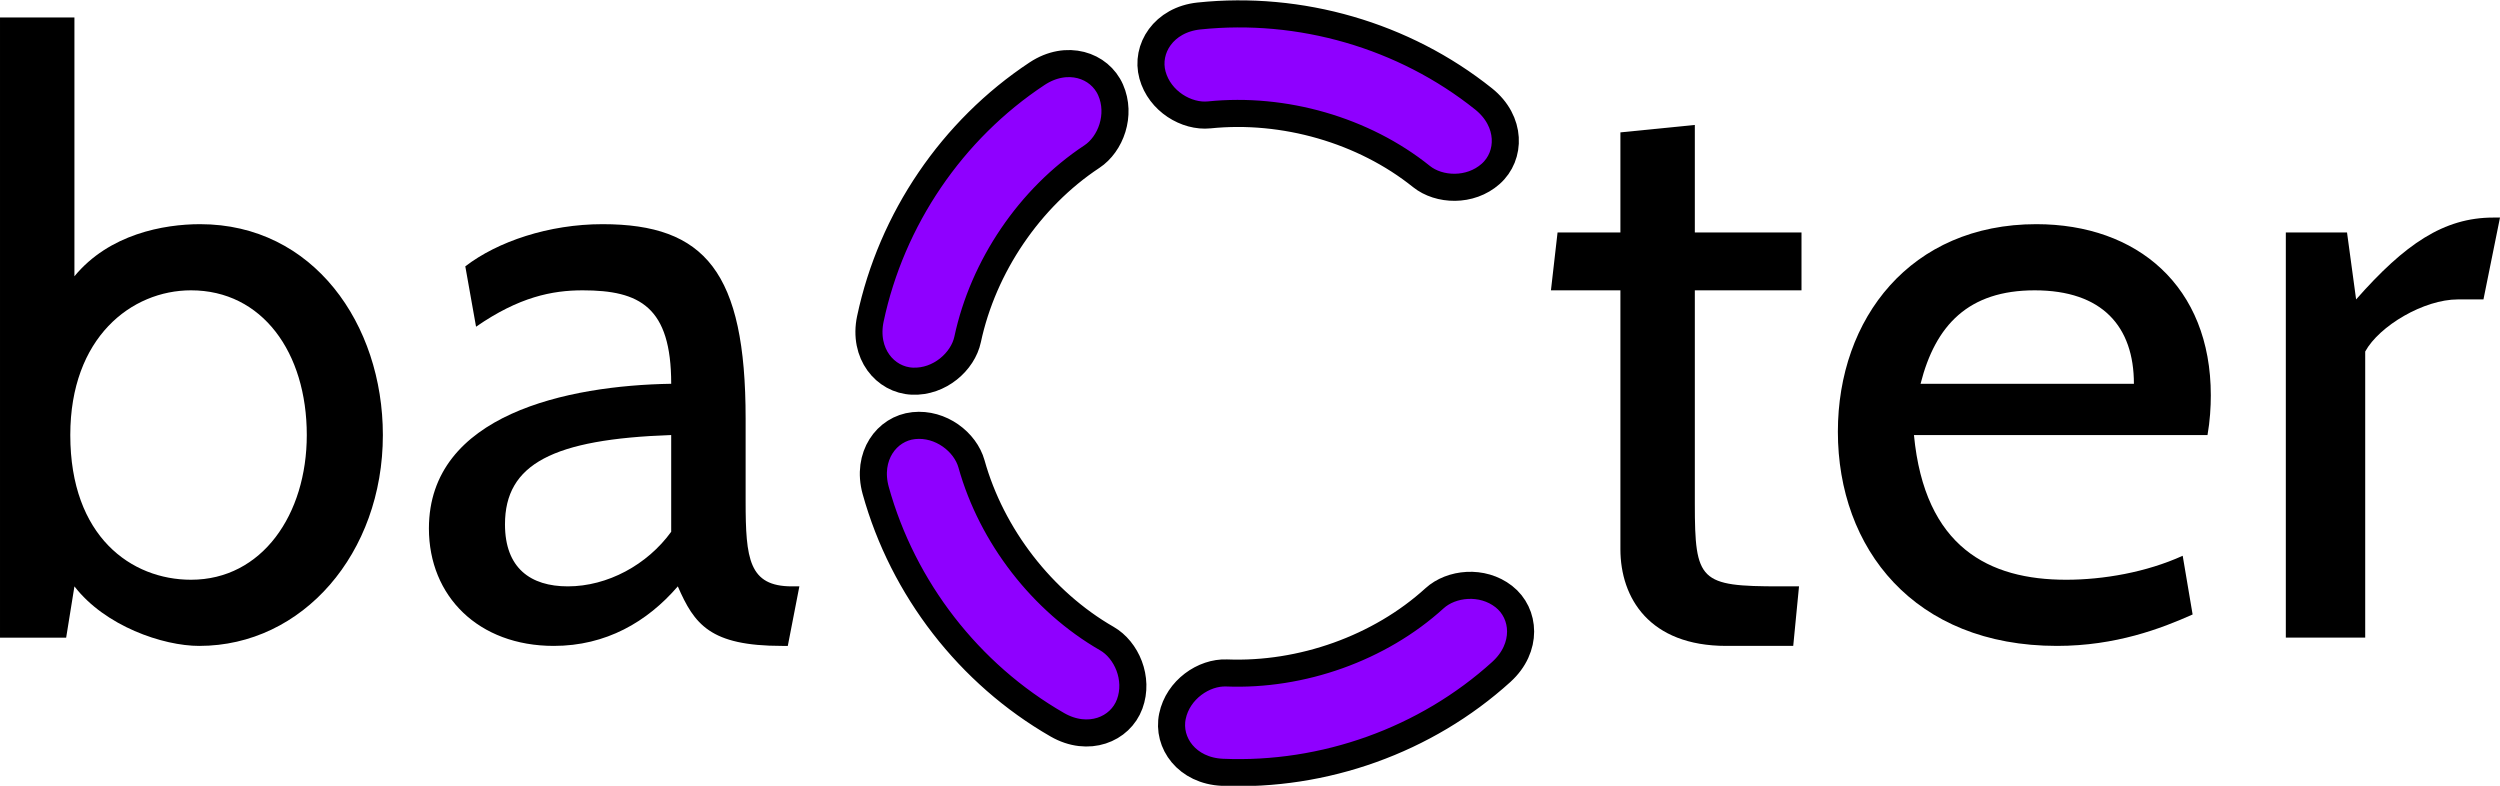
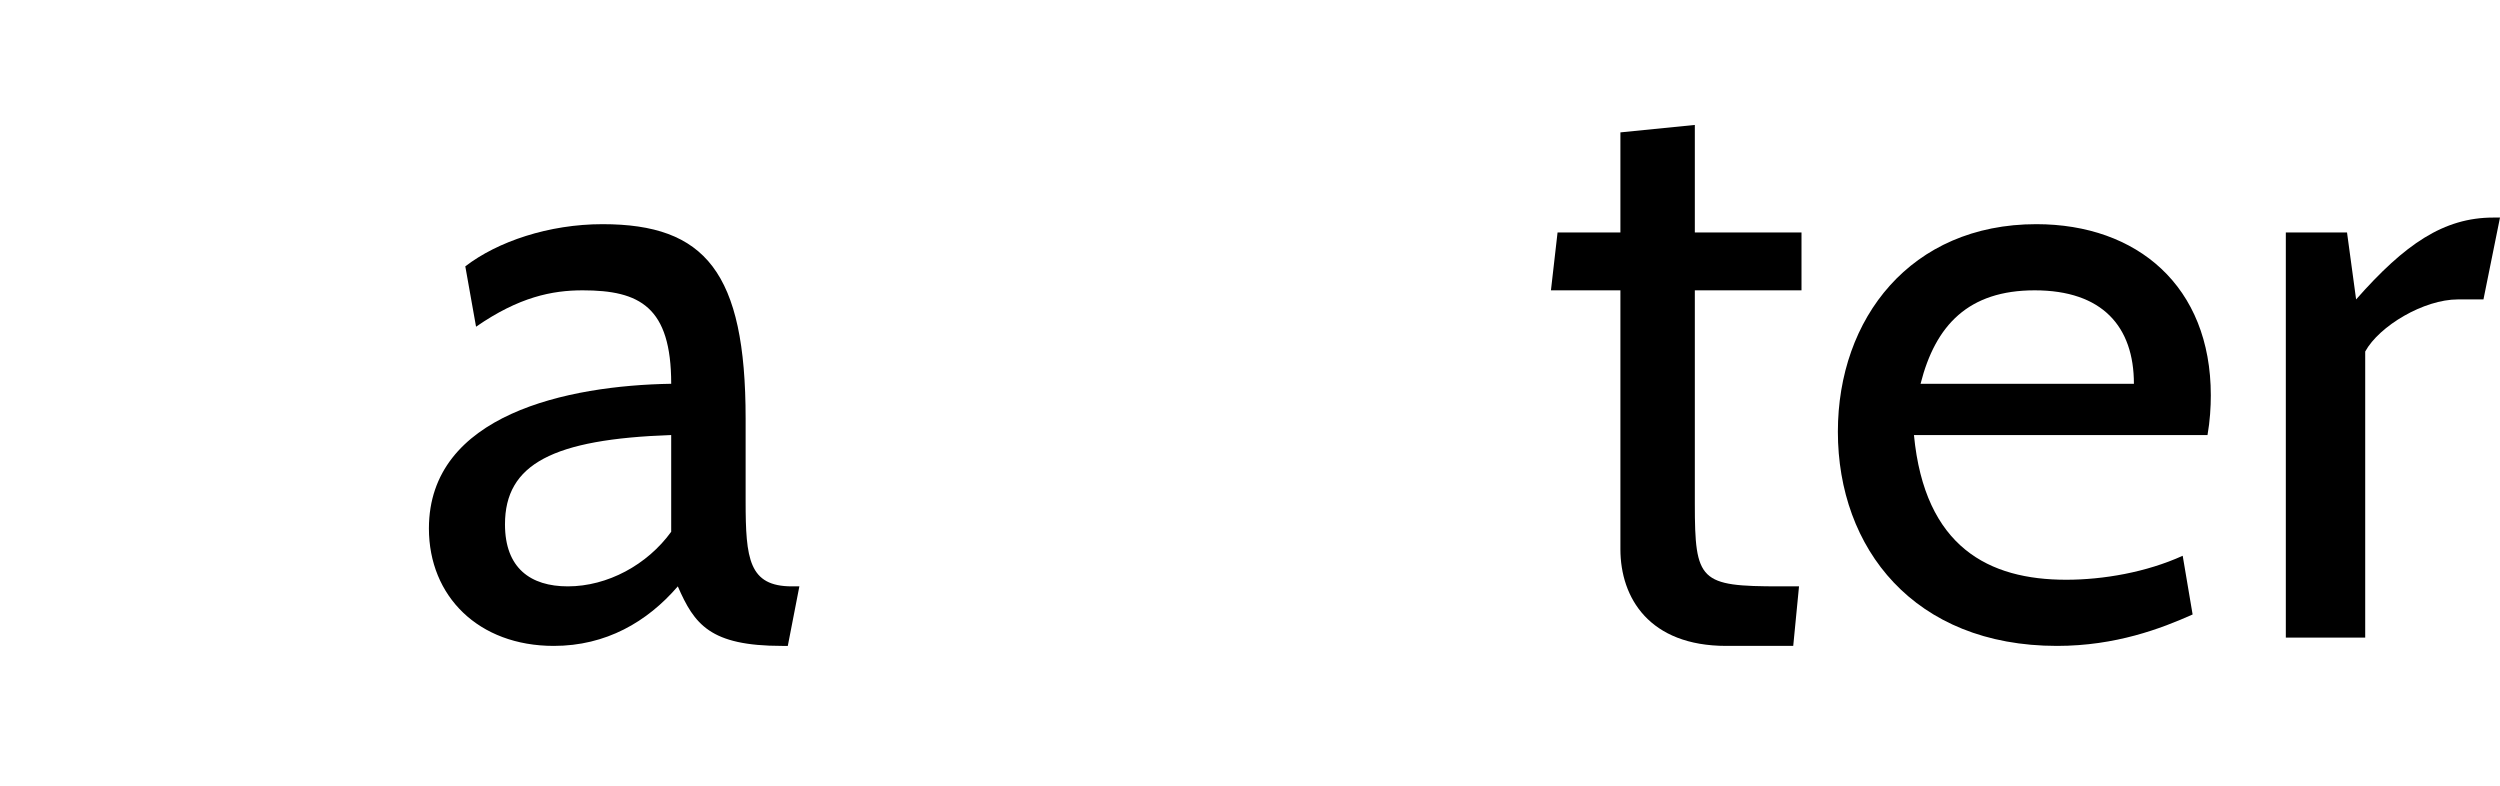
<svg xmlns="http://www.w3.org/2000/svg" xmlns:ns1="http://www.inkscape.org/namespaces/inkscape" xmlns:ns2="http://sodipodi.sourceforge.net/DTD/sodipodi-0.dtd" ns1:version="0.91 r13725" version="1.1" id="svg2" viewBox="0 0 630.646 198.229" height="55.945mm" width="177.982mm" ns2:docname="logo.svg">
  <ns2:namedview ns1:window-maximized="0" ns1:window-y="0" ns1:window-x="0" ns1:window-height="879" ns1:window-width="1438" ns1:snap-center="true" showgrid="false" ns1:current-layer="layer1" ns1:document-units="px" ns1:cy="119.93798" ns1:cx="317.22745" ns1:zoom="1.4" ns1:pageshadow="2" ns1:pageopacity="0.0" borderopacity="1.0" bordercolor="#666666" pagecolor="#ffffff" id="base" ns1:snap-object-midpoints="false" fit-margin-top="0" fit-margin-left="0" fit-margin-right="0" fit-margin-bottom="0" ns1:snap-text-baseline="true">
    <ns1:grid id="grid4224" type="xygrid" originx="-92.516" originy="-742.618" />
  </ns2:namedview>
  <defs id="defs4">
    <ns1:path-effect effect="skeletal" id="path-effect5336" is_visible="true" pattern="M 9.949,0 C 4.454,0 0,4.454 0,9.949 c 0,5.495 4.454,9.949 9.949,9.949 l 50.102,0 C 65.546,19.898 70,15.444 70,9.949 70,4.454 65.546,0 60.051,0 Z" copytype="repeated_stretched" prop_scale="1" scale_y_rel="false" spacing="8.4" normal_offset="0" tang_offset="0" prop_units="false" vertical_pattern="false" fuse_tolerance="0" />
    <ns1:path-effect fuse_tolerance="0" vertical_pattern="false" prop_units="false" tang_offset="0" normal_offset="0" spacing="5" scale_y_rel="false" prop_scale="1" copytype="repeated_stretched" pattern="M 9.949,0 C 4.454,0 0,4.454 0,9.949 c 0,5.495 4.454,9.949 9.949,9.949 l 50.102,0 C 65.546,19.898 70,15.444 70,9.949 70,4.454 65.546,0 60.051,0 Z" is_visible="true" id="path-effect4295" effect="skeletal" />
    <ns1:path-effect fuse_tolerance="0" vertical_pattern="false" prop_units="false" tang_offset="0" normal_offset="0" spacing="4.4" scale_y_rel="false" prop_scale="0.5" copytype="repeated" pattern="M 85.286,9.214 A 42.143,8.214 0 0 1 43.143,17.429 42.143,8.214 0 0 1 1,9.214 42.143,8.214 0 0 1 43.143,1 42.143,8.214 0 0 1 85.286,9.214 Z" is_visible="true" id="path-effect4146" effect="skeletal" />
    <ns1:path-effect fuse_tolerance="0" vertical_pattern="false" prop_units="false" tang_offset="0" normal_offset="0" spacing="0" scale_y_rel="false" prop_scale="1" copytype="repeated" pattern="M 0,0 1,0" is_visible="true" id="path-effect4144" effect="skeletal" />
  </defs>
  <g id="layer1" ns1:groupmode="layer" ns1:label="Layer 1" transform="translate(-92.516,-111.515)">
    <g style="font-style:normal;font-weight:normal;font-size:208.597px;line-height:125%;font-family:Sans;text-align:start;letter-spacing:0px;word-spacing:0px;text-anchor:start;fill:#000000;fill-opacity:1;stroke:none;stroke-width:1px;stroke-linecap:butt;stroke-linejoin:miter;stroke-opacity:1" id="text4136">
-       <path d="m 142.788,274.448 c 26.075,0 46.309,-23.363 46.309,-53.192 0,-27.952 -17.522,-53.192 -46.1,-53.192 -9.178,0 -22.946,2.503 -31.707,13.142 l 0,-65.291 -18.774,0 0,156.448 16.688,0 2.086,-12.933 c 7.718,10.013 22.32,15.019 31.498,15.019 z m -2.086,-89.697 c 17.939,0 29.204,15.645 29.204,36.504 0,20.025 -11.264,36.504 -29.204,36.504 -15.019,0 -30.455,-10.847 -30.455,-36.504 0,-24.614 15.436,-36.504 30.455,-36.504 z" style="font-style:normal;font-variant:normal;font-weight:normal;font-stretch:normal;font-family:Cabin;-inkscape-font-specification:'Cabin Bold'" id="path3371" />
      <path d="m 294.164,259.429 -1.877,0 c -10.847,0 -11.681,-6.884 -11.681,-21.485 l 0,-20.86 c 0,-36.922 -10.221,-49.02 -36.087,-49.02 -13.559,0 -26.492,4.381 -34.627,10.638 l 2.712,15.228 c 10.847,-7.51 19.191,-9.178 26.909,-9.178 14.393,0 22.32,4.172 22.32,23.571 -26.075,0.417 -61.119,7.718 -61.119,36.504 0,17.105 12.516,29.621 31.498,29.621 13.142,0 23.571,-6.049 31.29,-15.019 4.172,9.595 8.135,15.019 26.283,15.019 l 1.46,0 2.92,-15.019 z m -32.333,-13.767 c -6.049,8.344 -16.062,13.767 -26.075,13.767 -9.387,0 -15.853,-4.589 -15.853,-15.645 0,-15.228 12.099,-21.485 41.928,-22.528 l 0,24.406 z" style="font-style:normal;font-variant:normal;font-weight:normal;font-stretch:normal;font-family:Cabin;-inkscape-font-specification:'Cabin Bold'" id="path3373" />
    </g>
-     <path style="opacity:1;fill:#8f00ff;fill-opacity:1;stroke:#000000;stroke-width:5.395;stroke-linecap:butt;stroke-linejoin:round;stroke-miterlimit:4;stroke-dasharray:none;stroke-dashoffset:0;stroke-opacity:1" id="path5321" ns1:path-effect="#path-effect5336" ns2:type="arc" ns2:cx="366.43283" ns2:cy="316.7186" ns2:rx="65.912453" ns2:ry="65.912453" d="m 436.609,345.221 c 2.75,-6.556 -0.602,-12.578 -5.925,-13.796 -5.309,-1.215 -10.62,2.009 -12.347,6.15 -5.705,13.679 -17.478,25.247 -31.238,31.025 -4.185,1.757 -7.371,7.101 -6.128,12.375 1.245,5.287 7.252,8.62 13.771,5.903 18.685,-7.789 34.002,-22.901 41.869,-41.657 z m -75.692,47.01 c 7.066,0.598 11.765,-4.431 11.305,-9.859 -0.459,-5.415 -5.146,-9.496 -9.634,-9.876 -14.802,-1.252 -29.476,-8.821 -39.176,-20.117 -2.946,-3.43 -9.003,-4.832 -13.651,-2.034 -4.659,2.805 -5.988,9.55 -1.387,14.925 13.183,15.398 32.313,25.247 52.543,26.96 z m -67.999,-57.521 c 1.602,6.892 7.823,9.819 12.844,7.728 5.008,-2.086 7.469,-7.796 6.452,-12.201 -3.35,-14.507 -0.75,-30.812 7.013,-43.477 2.354,-3.84 1.844,-10.034 -2.245,-13.613 -4.1,-3.588 -10.935,-2.783 -14.641,3.263 -10.608,17.31 -14.011,38.556 -9.422,58.3 z m 33.778,-82.371 c -6.051,3.64 -6.927,10.454 -3.406,14.59 3.513,4.127 9.705,4.727 13.6,2.398 12.808,-7.66 29.103,-10.288 43.502,-6.776 4.359,1.063 10.104,-1.304 12.271,-6.301 2.173,-5.009 -0.691,-11.278 -7.601,-12.948 -19.77,-4.779 -41.019,-1.397 -58.366,9.038 z" ns2:start="0.22501893" ns2:end="5.1216735" ns2:open="true" transform="matrix(1.147,0.536,-0.536,1.147,155.505,-348.997)" />
    <g style="font-style:normal;font-weight:normal;font-size:208.597px;line-height:125%;font-family:Sans;text-align:start;letter-spacing:0px;word-spacing:0px;text-anchor:start;fill:#000000;fill-opacity:1;stroke:none;stroke-width:1px;stroke-linecap:butt;stroke-linejoin:miter;stroke-opacity:1" id="text4136-3">
      <path d="m 546.334,259.429 -4.798,0 c -20.234,0 -21.485,-1.252 -21.485,-20.86 l 0,-53.818 26.909,0 0,-14.602 -26.909,0 0,-27.118 -18.774,1.877 0,25.24 -15.853,0 -1.669,14.602 17.522,0 0,65.291 c 0,12.307 7.301,24.406 26.7,24.406 l 16.896,0 1.46,-15.019 z" style="font-style:normal;font-variant:normal;font-weight:normal;font-stretch:normal;font-family:Cabin;-inkscape-font-specification:'Cabin Bold'" id="path3376" />
      <path d="m 649.378,221.256 c 0.626,-3.546 0.834,-7.092 0.834,-10.013 0,-27.535 -18.565,-43.18 -44.014,-43.18 -31.707,0 -50.063,23.78 -50.063,52.358 0,29.412 19.191,54.027 55.278,54.027 14.81,0 26.283,-4.381 34.21,-7.927 l -2.503,-14.81 c -9.178,4.172 -20.025,6.049 -29.412,6.049 -19.4,0 -35.67,-8.135 -38.382,-36.504 l 74.052,0 z m -43.597,-36.504 c 17.105,0 25.032,9.178 25.032,23.571 l -53.818,0 c 3.755,-14.81 12.099,-23.571 28.786,-23.571 z" style="font-style:normal;font-variant:normal;font-weight:normal;font-stretch:normal;font-family:Cabin;-inkscape-font-specification:'Cabin Bold'" id="path3378" />
      <path d="m 723.162,166.395 -1.669,0 c -12.516,0 -22.32,6.675 -34.627,20.651 l -2.295,-16.896 -15.436,0 0,102.213 20.025,0 0,-72.175 c 3.546,-6.467 14.81,-13.142 23.363,-13.142 l 6.467,0 4.172,-20.651 z" style="font-style:normal;font-variant:normal;font-weight:normal;font-stretch:normal;font-family:Cabin;-inkscape-font-specification:'Cabin Bold'" id="path3380" />
    </g>
  </g>
</svg>